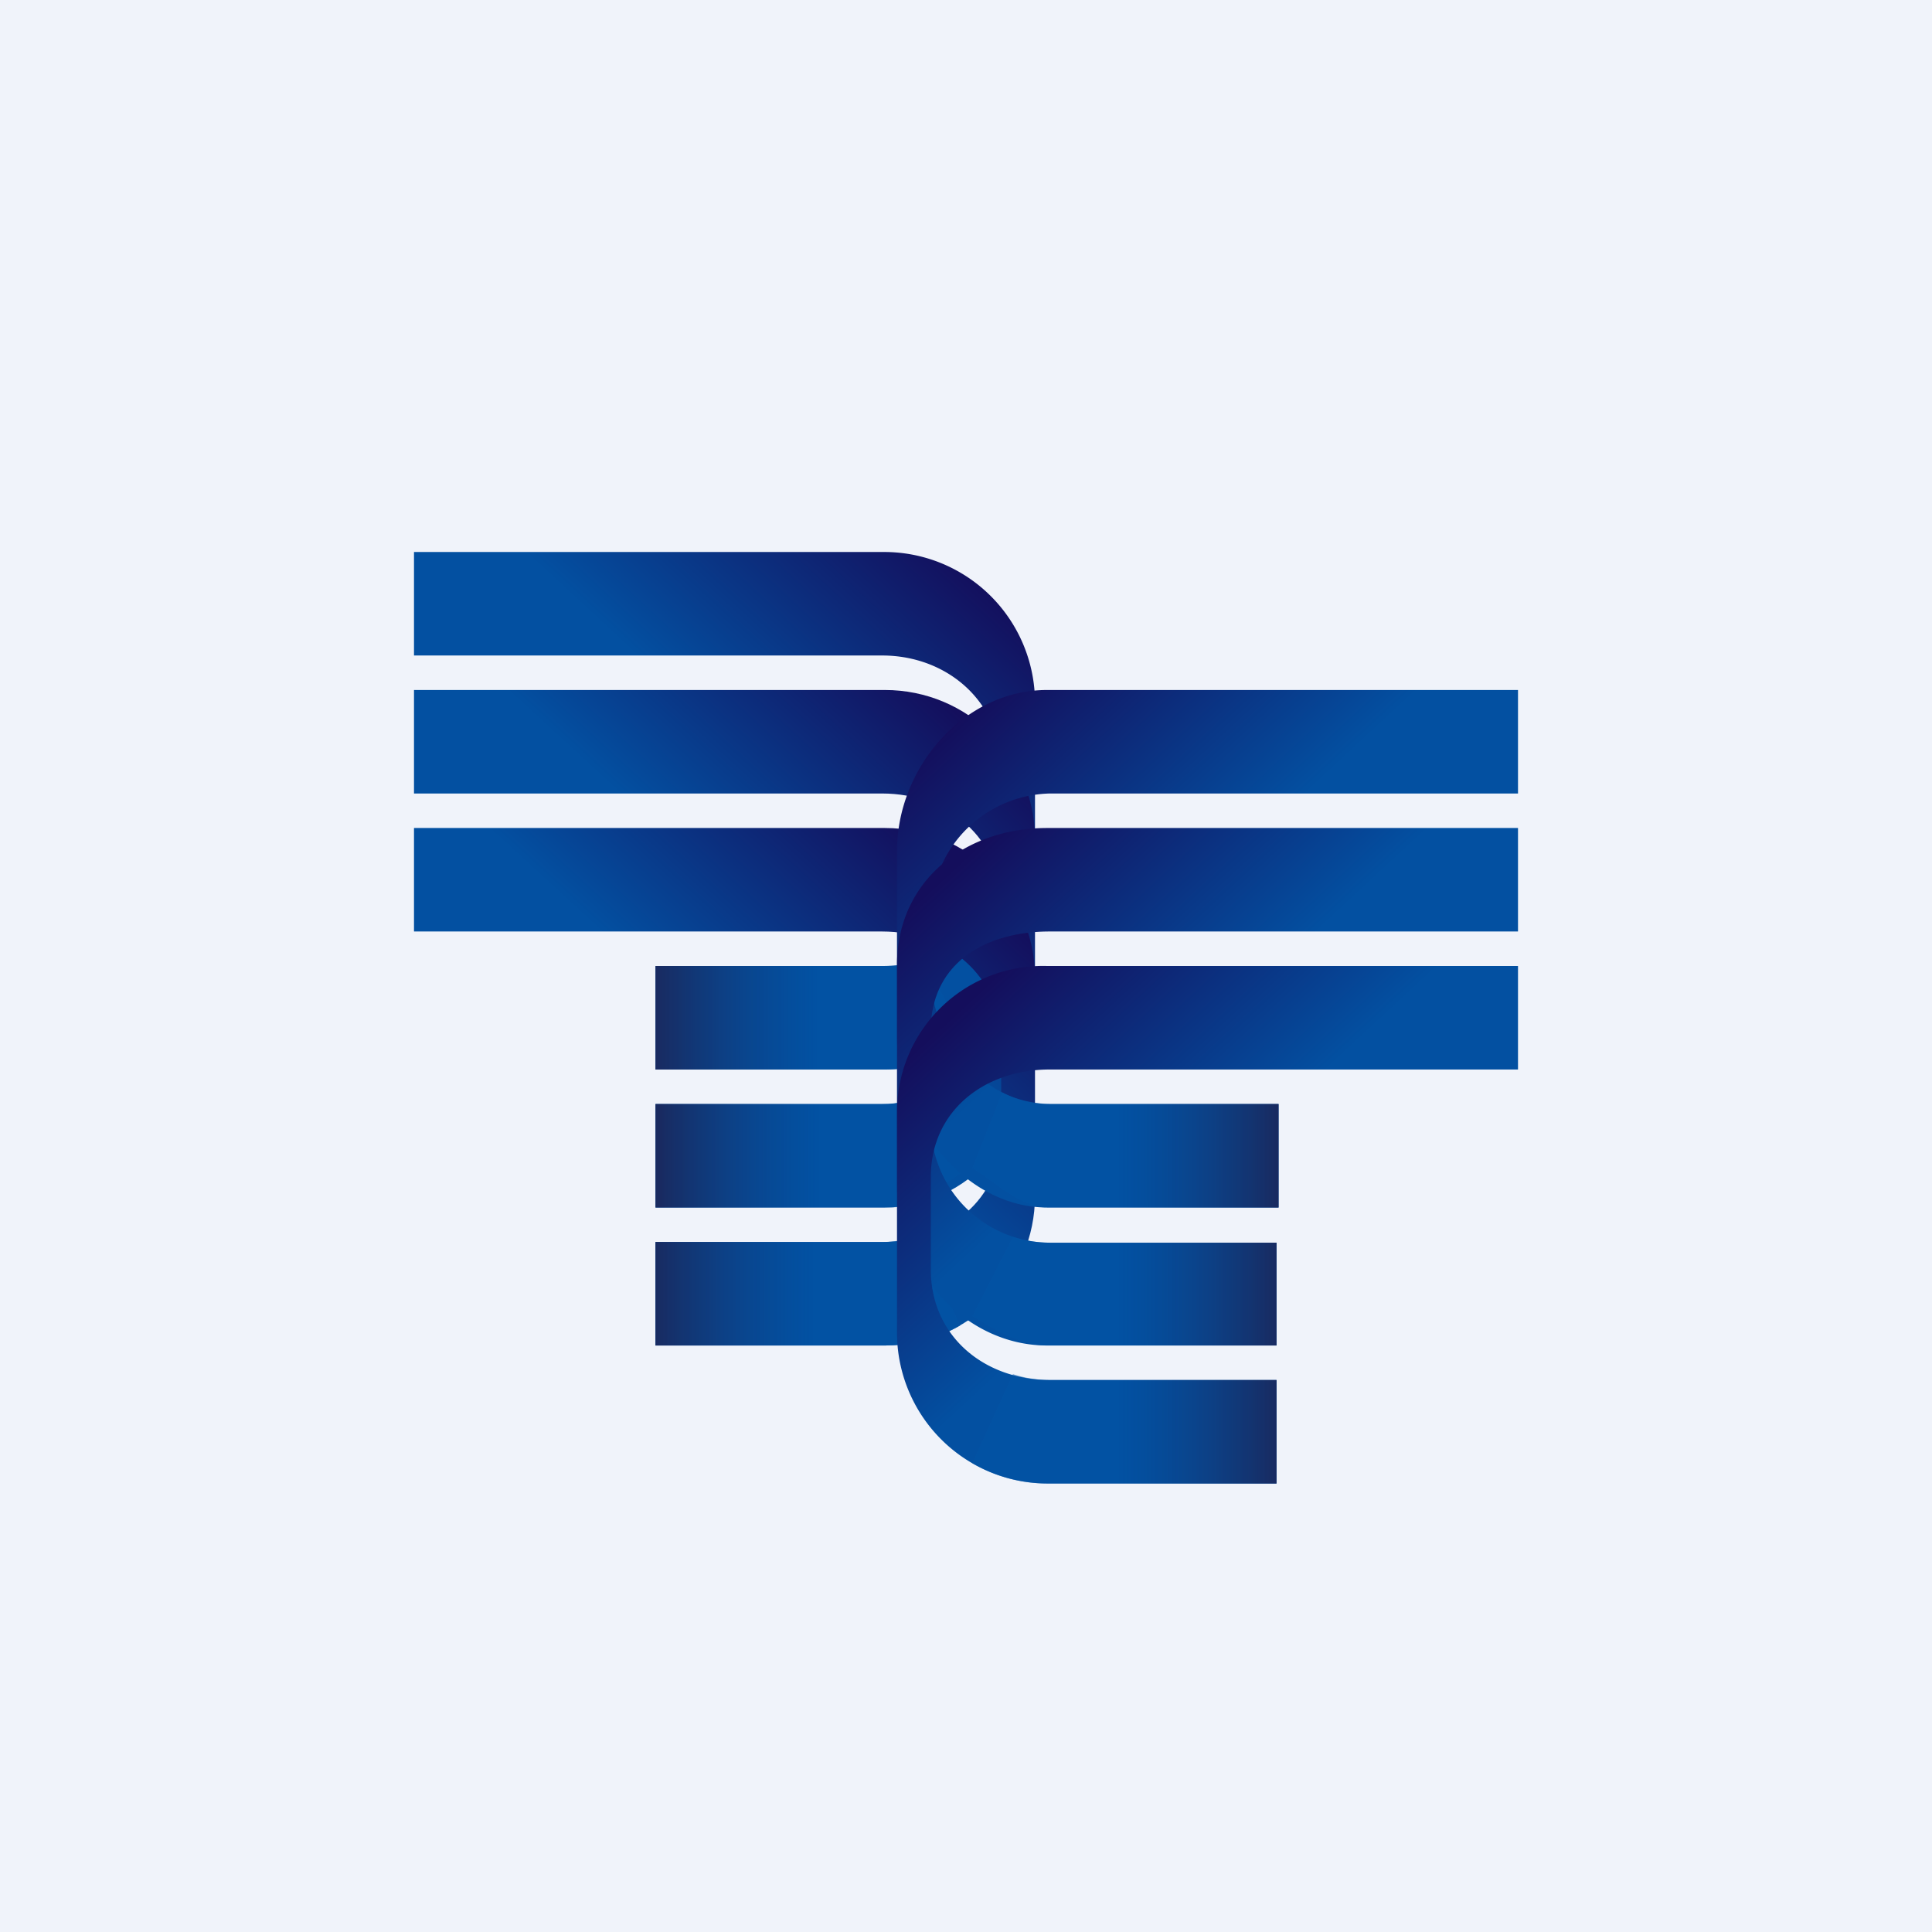
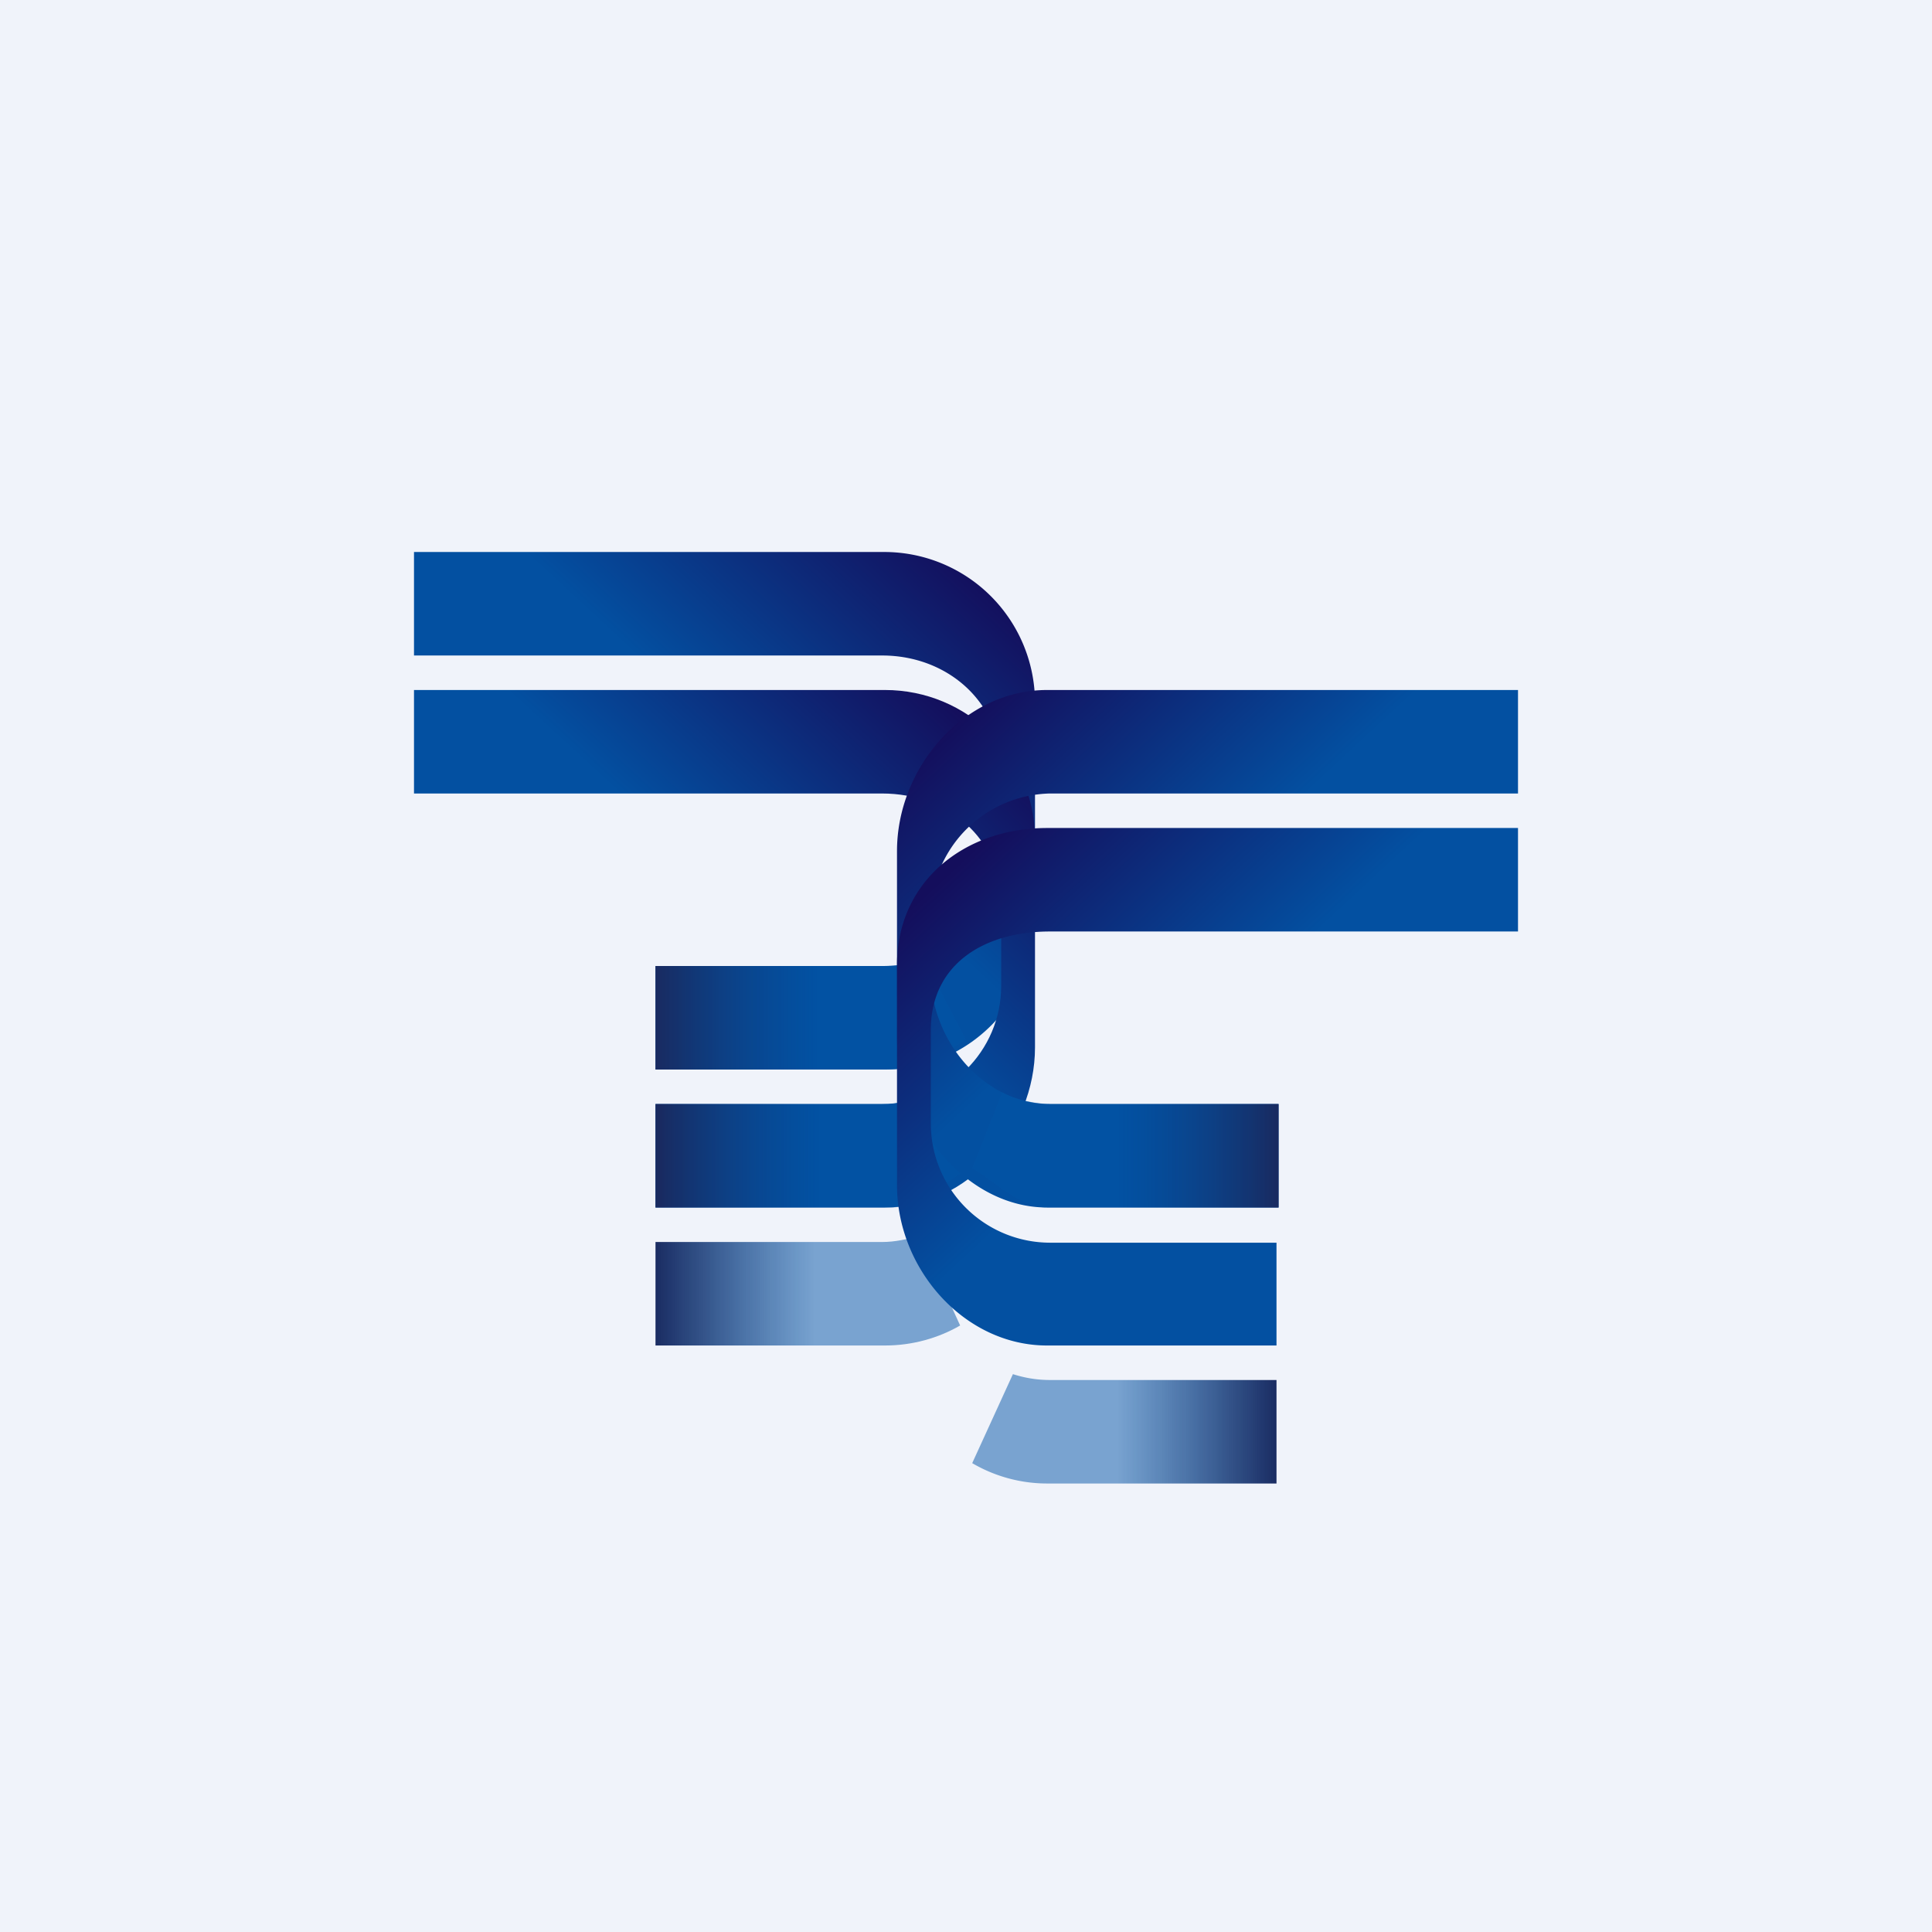
<svg xmlns="http://www.w3.org/2000/svg" width="56" height="56" viewBox="0 0 56 56">
  <path fill="#F0F3FA" d="M0 0h56v56H0z" />
  <path d="M19 28v3h6.65c2.4 0 4.35-1.94 4.35-4.36v-6.25A4.37 4.37 0 0 0 25.65 16H12v3h13.57c1.9 0 3.45 1.36 3.45 3.28v2.55c0 1.92-1.54 3.17-3.45 3.17H19Z" fill="url(#aa4fkviuc)" />
  <path d="M19 31v-3h6.72c.38 0 .74-.05 1.08-.16l1.2 2.3c-.65.38-1.4.86-2.2.86H19Z" fill="url(#ba4fkviuc)" />
  <path d="M19 32v3h6.65c2.4 0 4.35-2.24 4.35-4.64v-6.03c0-2.4-1.95-4.33-4.35-4.33H12v3h13.57c1.9 0 3.45 1.3 3.45 3.2v2.37c0 1.9-1.54 3.43-3.45 3.43H19Z" fill="url(#ca4fkviuc)" />
  <path d="M19 35v-3h6.75c.37 0 .73-.25 1.06-.36L28 33.92c-.64.37-1.38 1.08-2.17 1.08H19Z" fill="url(#da4fkviuc)" />
-   <path d="M19 39v-3h6.57c.37 0 .73-.03 1.07-.14l1.19 2.56c-.64.37-1.39.58-2.18.58H19Z" fill="#0153A5" fill-opacity=".5" />
-   <path d="M19 36v3h6.65c2.4 0 4.35-1.94 4.35-4.34v-6.32c0-2.4-1.95-4.34-4.35-4.34H12v3h13.57c1.9 0 3.45 1.31 3.45 3.21v2.66c0 1.9-1.54 3.13-3.45 3.13H19Z" fill="url(#ea4fkviuc)" />
  <path d="M19 39v-3h6.57c.37 0 .73-.08 1.07-.18l1.19 2.6c-.64.37-1.39.58-2.18.58H19Z" fill="url(#fa4fkviuc)" />
  <path d="M37.06 32v3h-6.71c-2.4 0-4.35-2.52-4.35-4.95v-5.38c0-2.43 1.95-4.67 4.35-4.67H44v3H30.43a3.53 3.53 0 0 0-3.45 3.56v1.68c0 1.92 1.54 3.76 3.45 3.76h6.63Z" fill="url(#ga4fkviuc)" />
  <path d="M37.06 35v-3h-6.63c-.37 0-1.02-.12-1.38-.34l-.87 2.2c.63.37 1.38 1.14 2.17 1.14h6.71Z" fill="url(#ha4fkviuc)" />
  <path d="M37 36.02V39h-6.65c-2.4 0-4.35-2.22-4.35-4.65v-6.38c0-2.42 1.95-3.97 4.35-3.97H44v3H30.43c-1.9 0-3.45.94-3.45 2.86v2.68a3.46 3.46 0 0 0 3.45 3.48H37Z" fill="url(#ia4fkviuc)" />
-   <path d="M37 39v-2.98h-6.57c-.37 0-.73-.06-1.07-.17l-1.18 2.3c.63.38 1.38.85 2.17.85H37Z" fill="url(#ja4fkviuc)" />
-   <path d="M37 40v3h-6.65A4.37 4.37 0 0 1 26 38.61v-6.38A4.23 4.23 0 0 1 30.35 28H44v3H30.43c-1.9 0-3.45 1.2-3.45 3.12v2.68c0 1.92 1.54 3.2 3.45 3.2H37Z" fill="url(#ka4fkviuc)" />
  <path d="M37 43v-3h-6.57c-.37 0-.73-.06-1.07-.17l-1.18 2.58a4.3 4.3 0 0 0 2.17.59H37Z" fill="url(#la4fkviuc)" />
  <defs>
    <linearGradient id="aa4fkviuc" x1="28.69" y1="16.88" x2="22.88" y2="23.14" gradientUnits="userSpaceOnUse">
      <stop stop-color="#140E5C" />
      <stop offset="1" stop-color="#0350A1" />
    </linearGradient>
    <linearGradient id="ba4fkviuc" x1="19" y1="29.68" x2="23.75" y2="29.68" gradientUnits="userSpaceOnUse">
      <stop stop-color="#192A60" />
      <stop offset="1" stop-color="#0153A5" stop-opacity=".5" />
    </linearGradient>
    <linearGradient id="ca4fkviuc" x1="28.69" y1="21.36" x2="22.94" y2="27.61" gradientUnits="userSpaceOnUse">
      <stop stop-color="#140E5C" />
      <stop offset="1" stop-color="#0350A1" />
    </linearGradient>
    <linearGradient id="da4fkviuc" x1="19.11" y1="33.47" x2="23.81" y2="33.47" gradientUnits="userSpaceOnUse">
      <stop stop-color="#192A60" />
      <stop offset="1" stop-color="#0153A5" stop-opacity=".5" />
    </linearGradient>
    <linearGradient id="ea4fkviuc" x1="28.69" y1="25.86" x2="22.94" y2="32.11" gradientUnits="userSpaceOnUse">
      <stop stop-color="#140E5C" />
      <stop offset="1" stop-color="#0350A1" />
    </linearGradient>
    <linearGradient id="fa4fkviuc" x1="18.94" y1="37.97" x2="23.63" y2="37.97" gradientUnits="userSpaceOnUse">
      <stop stop-color="#192A60" />
      <stop offset="1" stop-color="#0153A5" stop-opacity=".5" />
    </linearGradient>
    <linearGradient id="ga4fkviuc" x1="27.31" y1="21.16" x2="33.12" y2="27.42" gradientUnits="userSpaceOnUse">
      <stop stop-color="#140E5C" />
      <stop offset="1" stop-color="#0350A1" />
    </linearGradient>
    <linearGradient id="ha4fkviuc" x1="37.06" y1="33.4" x2="32.37" y2="33.4" gradientUnits="userSpaceOnUse">
      <stop stop-color="#192A60" />
      <stop offset="1" stop-color="#0153A5" stop-opacity=".5" />
    </linearGradient>
    <linearGradient id="ia4fkviuc" x1="27.31" y1="25.46" x2="33.12" y2="31.72" gradientUnits="userSpaceOnUse">
      <stop stop-color="#140E5C" />
      <stop offset="1" stop-color="#0350A1" />
    </linearGradient>
    <linearGradient id="ja4fkviuc" x1="37.06" y1="37.7" x2="32.37" y2="37.7" gradientUnits="userSpaceOnUse">
      <stop stop-color="#192A60" />
      <stop offset="1" stop-color="#0153A5" stop-opacity=".5" />
    </linearGradient>
    <linearGradient id="ka4fkviuc" x1="27.31" y1="29.72" x2="33.12" y2="35.98" gradientUnits="userSpaceOnUse">
      <stop stop-color="#140E5C" />
      <stop offset="1" stop-color="#0350A1" />
    </linearGradient>
    <linearGradient id="la4fkviuc" x1="37.06" y1="41.96" x2="32.37" y2="41.96" gradientUnits="userSpaceOnUse">
      <stop stop-color="#192A60" />
      <stop offset="1" stop-color="#0153A5" stop-opacity=".5" />
    </linearGradient>
  </defs>
</svg>